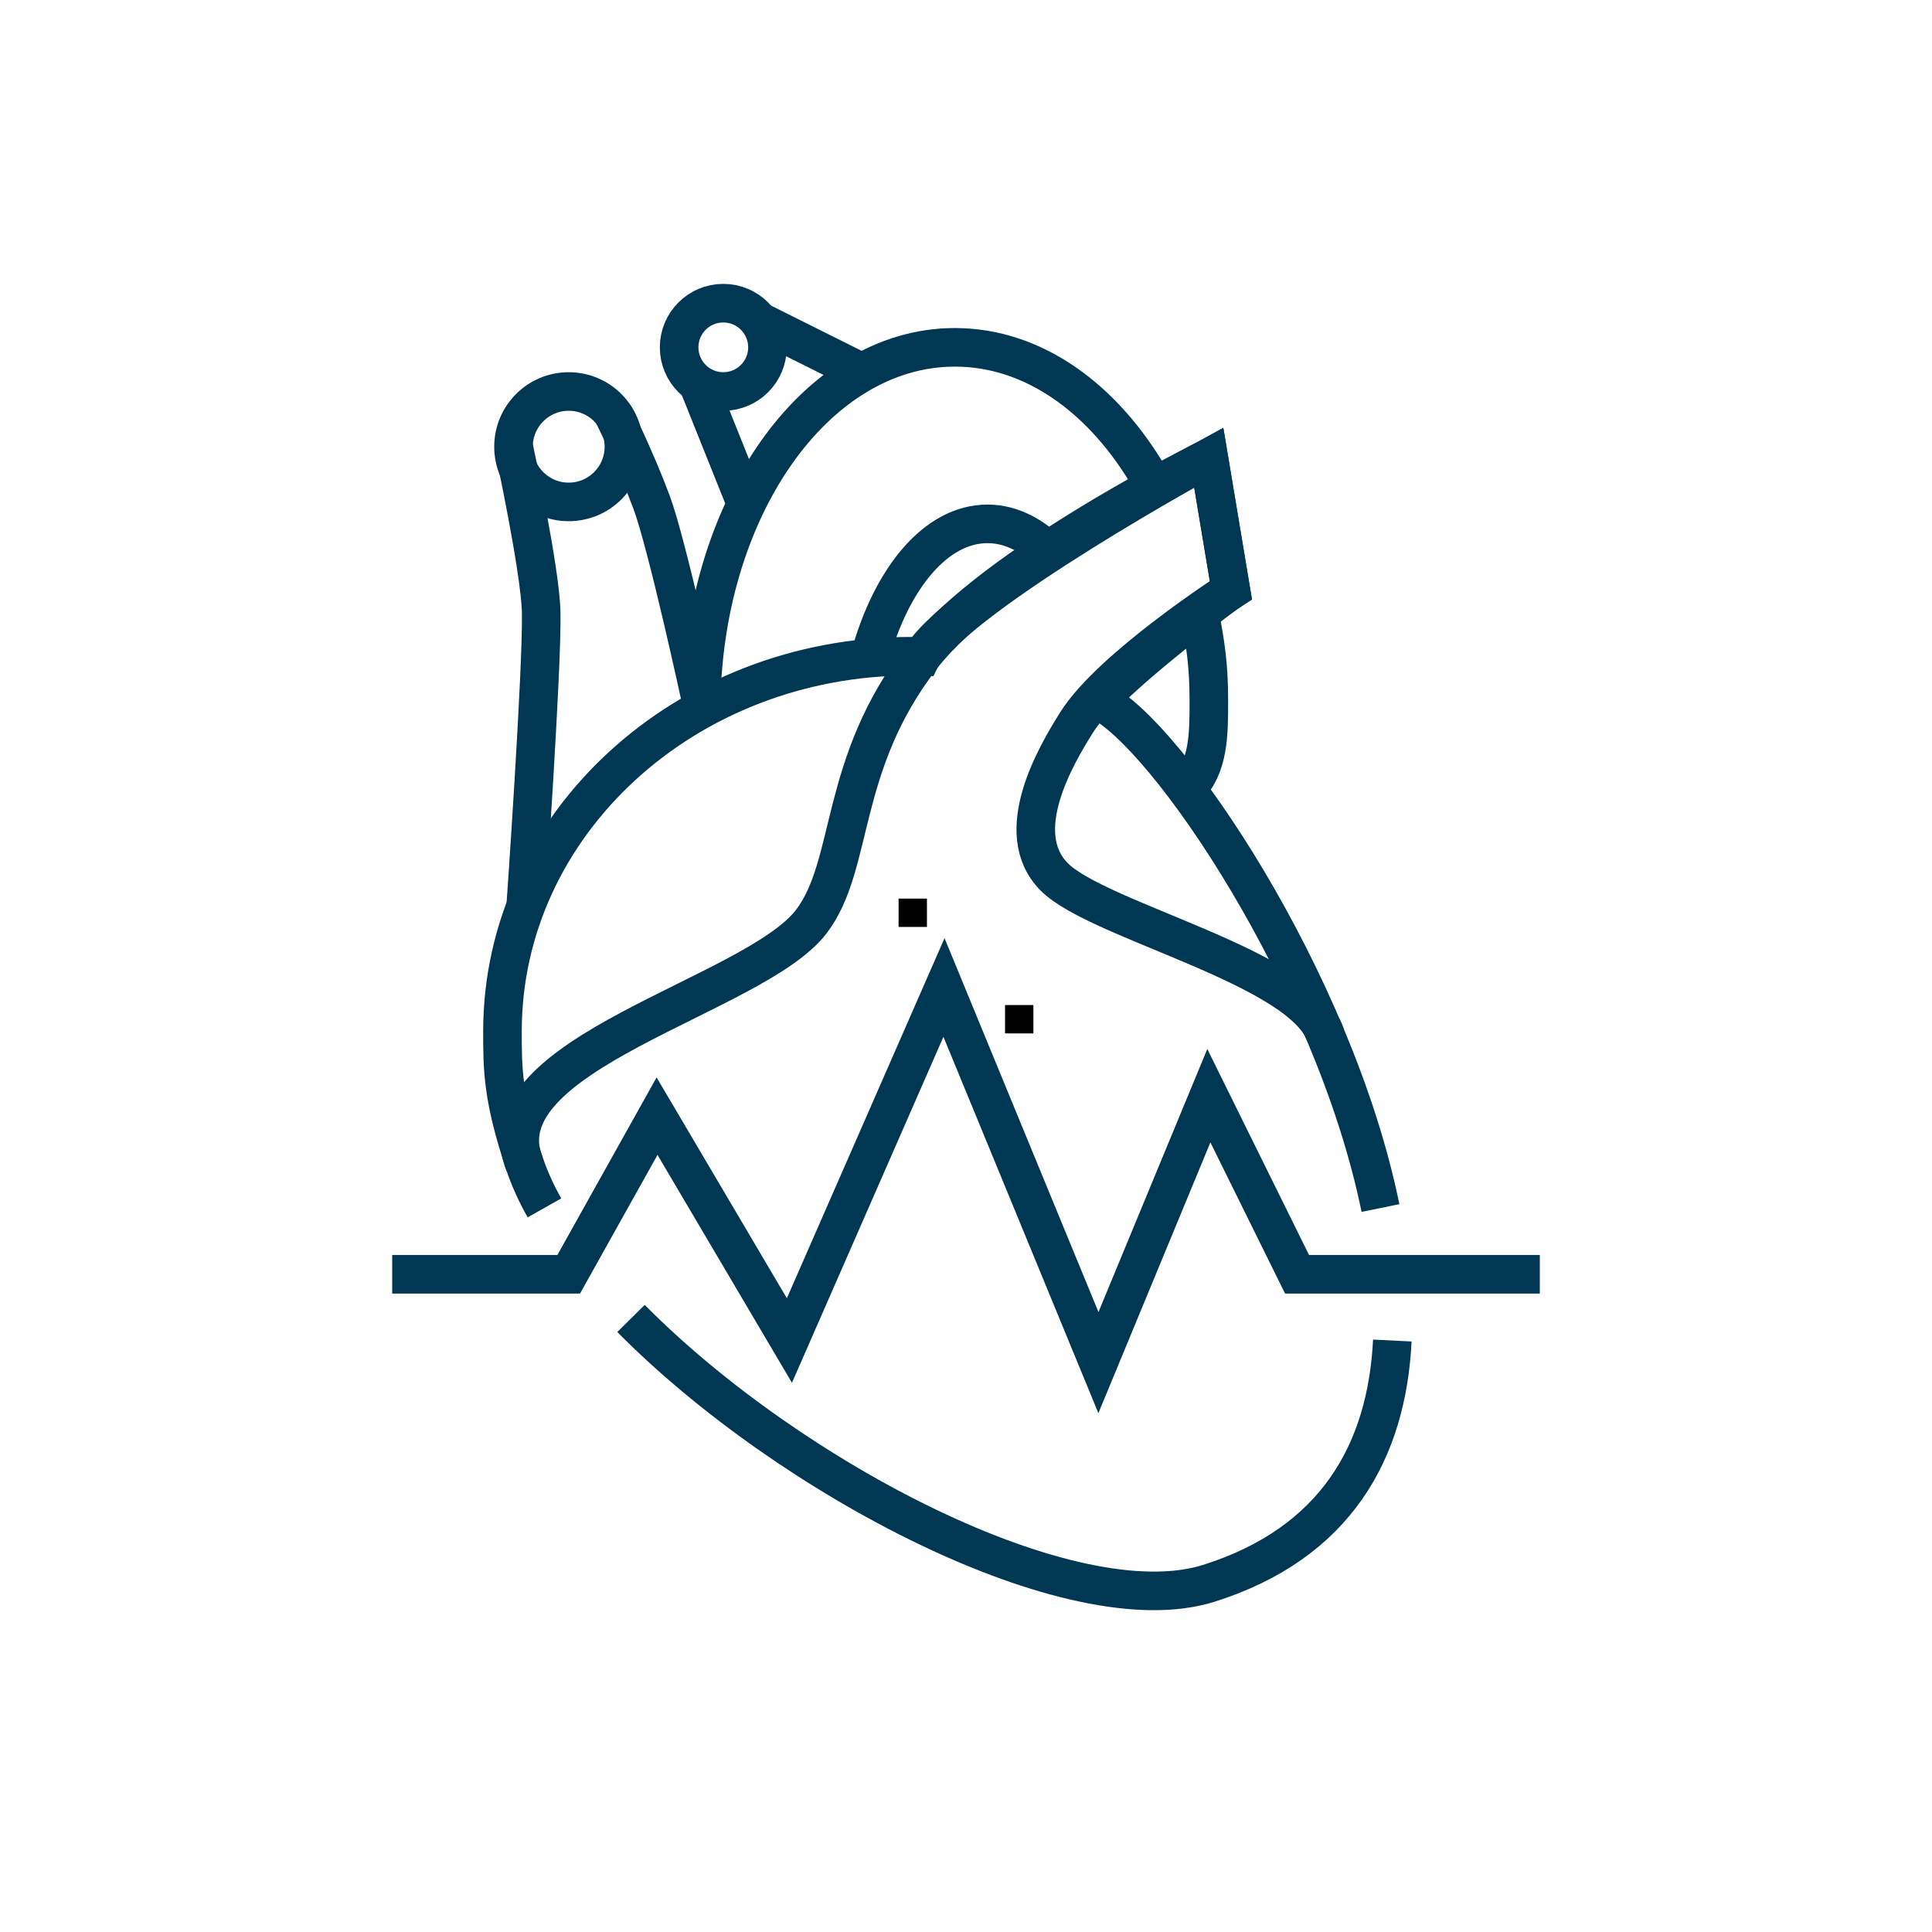
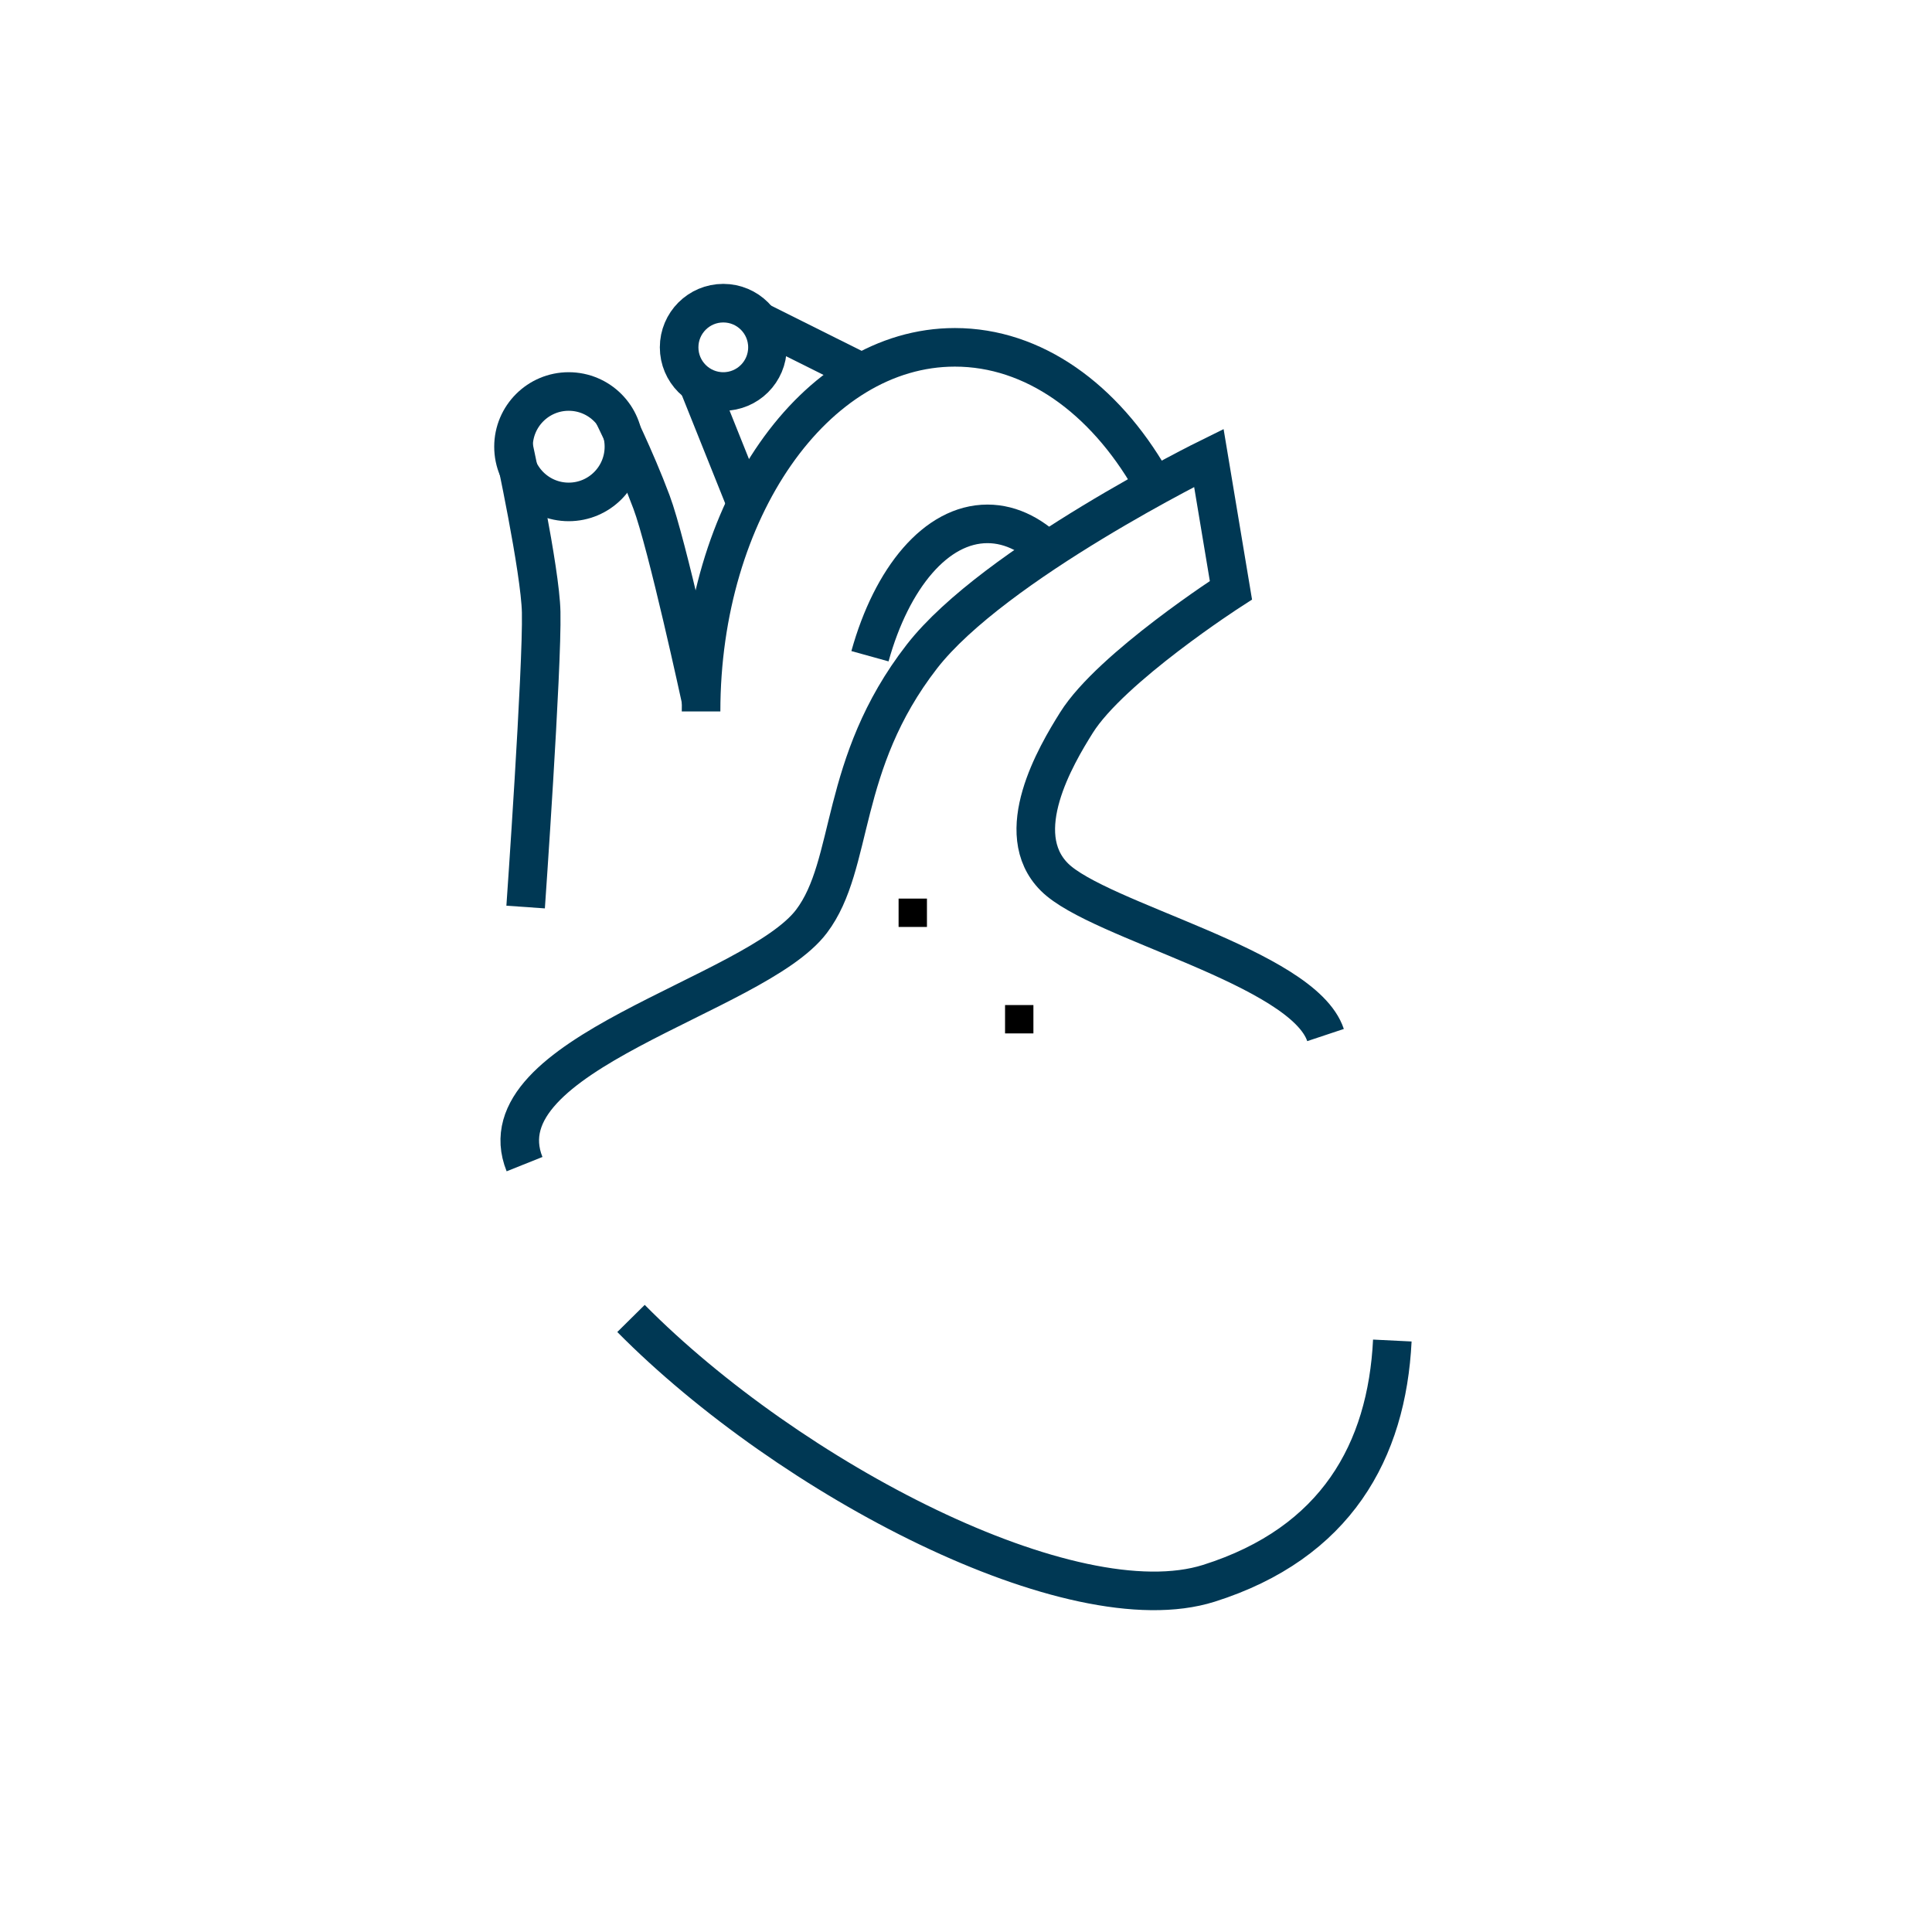
<svg xmlns="http://www.w3.org/2000/svg" width="141.73" height="141.73" viewBox="0 0 141.73 141.73" preserveAspectRatio="xMinYMin">
  <title />
  <g transform="rotate(0 70.865 70.865) translate(70.865 70.865) scale(1) translate(-70.865 -70.865) translate(0 0)">
    <g transform="scale(1 1) translate(0 0)">
      <svg id="Layer_1" data-name="Layer 1" width="141.73" height="141.73" viewBox="0 0 141.73 141.73" style="overflow: visible;">
        <defs>
          <style>
      .cls-1 {
        fill: none;
        stroke: #003854;
        stroke-miterlimit: 10;
        stroke-width: 2.83px;
      }

      .cls-2 {
        fill: #000;
        stroke-width: 0px;
      }
    </style>
        </defs>
        <g>
-           <polyline class="cls-1" points="28.77 93.48 41.72 93.48 48.2 81.88 57.91 98.34 69.25 72.44 80.58 99.96 88.68 80.38 95.15 93.48 112.96 93.48" />
          <path class="cls-1" d="M97.24,75.93c-1.66-4.99-16.65-8.35-19.89-11.59-3.24-3.24.1-8.91,1.62-11.33,2.53-4.04,11.33-9.71,11.33-9.71l-1.62-9.71s-15.75,7.75-21.05,14.57c-6.16,7.94-4.92,15.23-8.1,19.43-4.16,5.5-24.29,9.71-21.05,17.81" />
          <path class="cls-1" d="M46.29,96.72c11.65,11.78,32.36,22.59,42.39,19.43,9.34-2.95,13.06-9.71,13.46-17.81" />
-           <path class="cls-1" d="M101.27,88.62c-3.42-16.73-15.71-34.89-20.69-37.24,3.25-3.38,9.71-8.1,9.71-8.1l-1.62-9.71s-17.81,9.71-21.05,14.57c0,.01-.01.02-.02.04-.26,0-.52-.04-.79-.04-16.54,0-29.95,12.32-29.95,27.52,0,2.77,0,4.86,1.62,9.71.35,1.05.84,2.14,1.46,3.24" />
          <path class="cls-1" d="M84.42,35.2c-3.42-5.94-8.58-9.72-14.37-9.72-10.28,0-18.62,11.96-18.62,26.71" />
          <path class="cls-1" d="M77.34,40.89c-1.44-1.56-3.11-2.46-4.9-2.46-3.76,0-7.02,3.95-8.62,9.71" />
-           <path class="cls-1" d="M87.06,57.86c1.62-1.62,1.62-3.95,1.62-6.48s-.24-4.17-.7-6.48" />
          <circle class="cls-1" cx="41.72" cy="32.77" r="4.05" />
          <circle class="cls-1" cx="53.06" cy="25.48" r="3.24" />
          <path class="cls-1" d="M38.56,66.54s1.23-17.55,1.14-21.63c-.06-3.08-2.02-12.14-2.02-12.14" />
          <path class="cls-1" d="M44.96,30.34s1.62,3.24,2.83,6.48c1.15,3.06,3.64,14.57,3.64,14.57" />
          <line class="cls-1" x1="51.05" y1="27.76" x2="54.68" y2="36.82" />
          <line class="cls-1" x1="55.62" y1="23.53" x2="62.77" y2="27.1" />
        </g>
        <rect class="cls-2" x="73.73" y="73.73" width="2.08" height="2.08" />
        <rect class="cls-2" x="65.92" y="65.92" width="2.08" height="2.08" />
      </svg>
    </g>
  </g>
</svg>